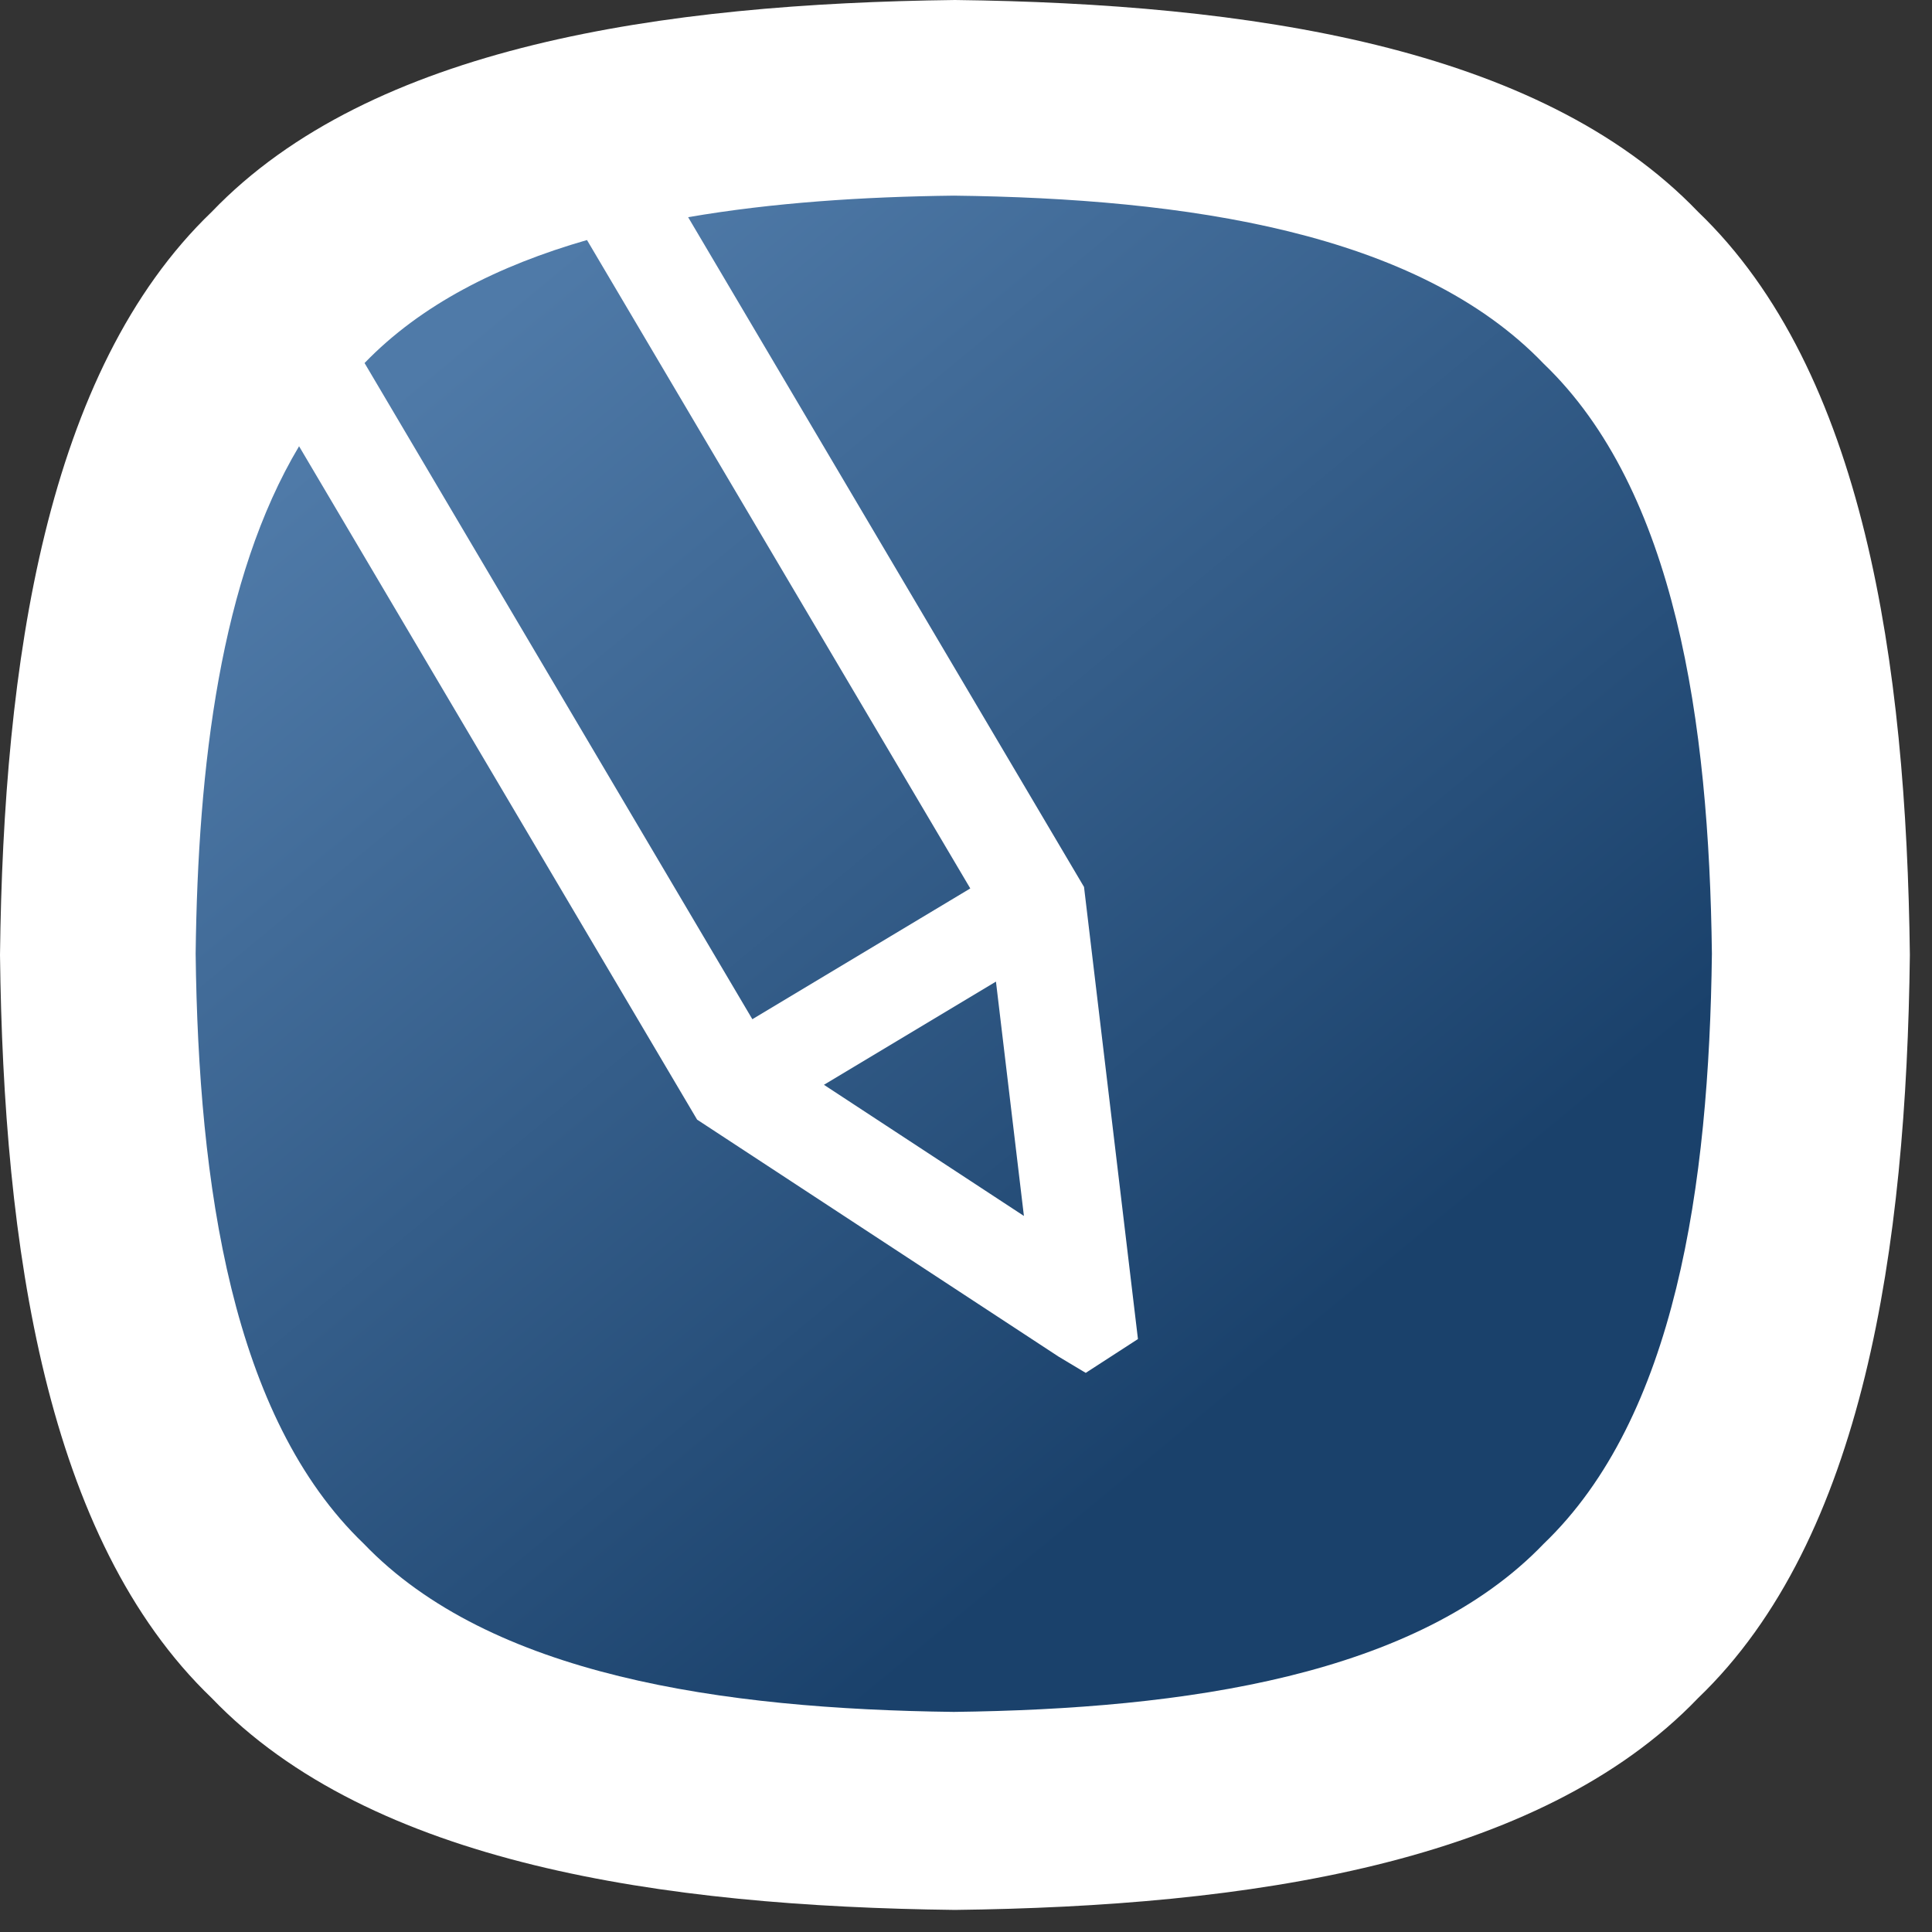
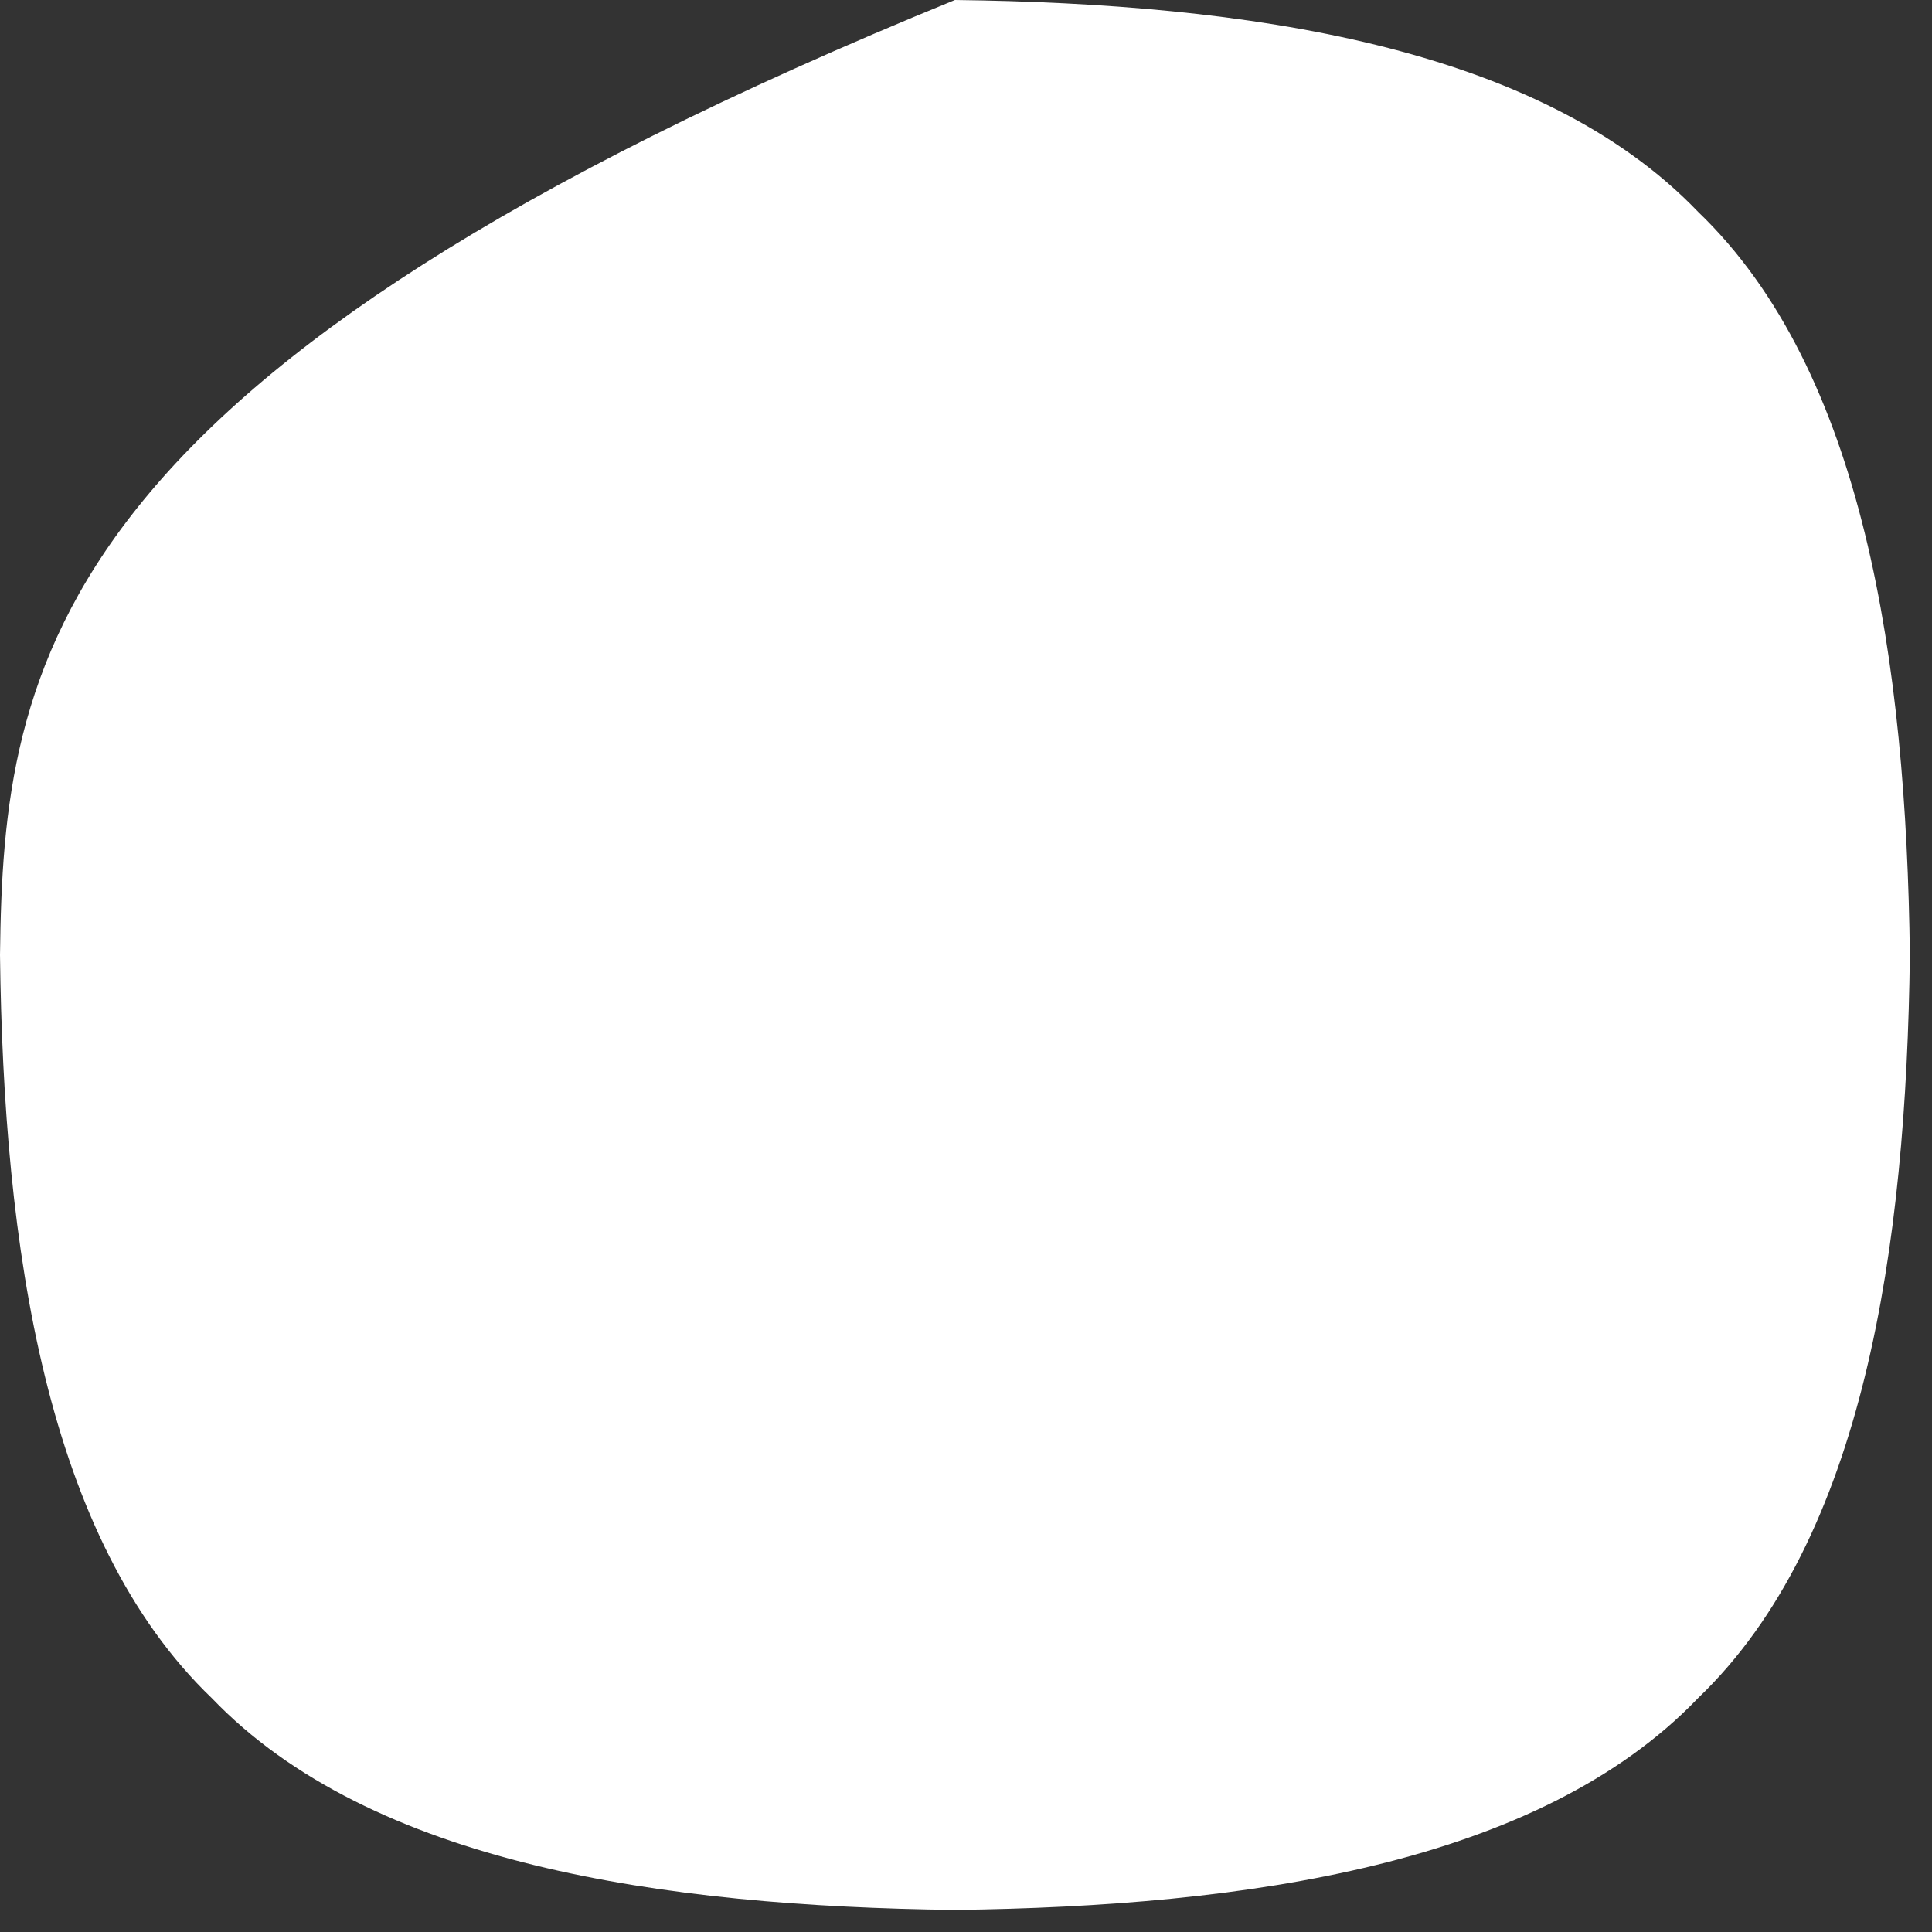
<svg xmlns="http://www.w3.org/2000/svg" width="79px" height="79px" viewBox="0 0 79 79" version="1.1">
  <rect x="0" y="0" width="79" height="79" fill="#333333" stroke="none" />
  <title>sign-outline</title>
  <defs>
    <linearGradient x1="15.675%" y1="11.701%" x2="70.217%" y2="77.636%" id="linearGradient-1">
      <stop stop-color="#4F7AA8" offset="0%" />
      <stop stop-color="#1A416B" offset="100%" />
    </linearGradient>
  </defs>
  <g id="REQUIRO-sito" stroke="none" stroke-width="1" fill="none" fill-rule="evenodd">
    <g id="sign-outline">
-       <path d="M69.434,8.661 C62.922,1.869 50.984,0.146 39.047,0 C27.109,0.146 15.172,1.869 8.659,8.661 C1.867,15.173 0.144,27.111 0,39.05 C0.144,50.986 1.867,62.925 8.659,69.436 C15.172,76.228 27.109,77.953 39.047,78.097 C50.984,77.953 62.922,76.228 69.434,69.436 C76.226,62.925 77.949,50.986 78.095,39.05 C77.949,27.111 76.226,15.173 69.434,8.661 L69.434,8.661 Z" id="Fill-29" fill="#FFFFFF" />
+       <path d="M69.434,8.661 C62.922,1.869 50.984,0.146 39.047,0 C1.867,15.173 0.144,27.111 0,39.05 C0.144,50.986 1.867,62.925 8.659,69.436 C15.172,76.228 27.109,77.953 39.047,78.097 C50.984,77.953 62.922,76.228 69.434,69.436 C76.226,62.925 77.949,50.986 78.095,39.05 C77.949,27.111 76.226,15.173 69.434,8.661 L69.434,8.661 Z" id="Fill-29" fill="#FFFFFF" />
      <g id="sign" transform="translate(8, 8)" fill="url(#linearGradient-1)" fill-rule="nonzero">
-         <path d="M31,0 C40.477,0.114 49.954,1.482 55.124,6.875 C60.516,12.045 61.884,21.522 62,30.999 C61.884,40.477 60.516,49.954 55.124,55.124 C49.954,60.516 40.477,61.884 31,62 C21.523,61.884 12.046,60.516 6.876,55.124 C1.484,49.954 0.116,40.477 0,30.999 C0.093,23.318 1.011,15.635 4.229,10.247 L4.229,10.247 L20.505,37.782 L35.297,47.48 L36.396,48.137 L38.531,46.754 L36.326,28.268 L20.138,0.881 C23.588,0.286 27.292,0.044 31,0 Z M32.725,32.138 L33.868,41.72 L25.691,36.358 L32.725,32.138 Z M16.002,1.815 L31.675,28.328 L22.764,33.676 L6.907,6.845 C9.213,4.455 12.373,2.86 16.002,1.815 L16.002,1.815 Z" id="Combined-Shape" />
-       </g>
+         </g>
    </g>
  </g>
</svg>